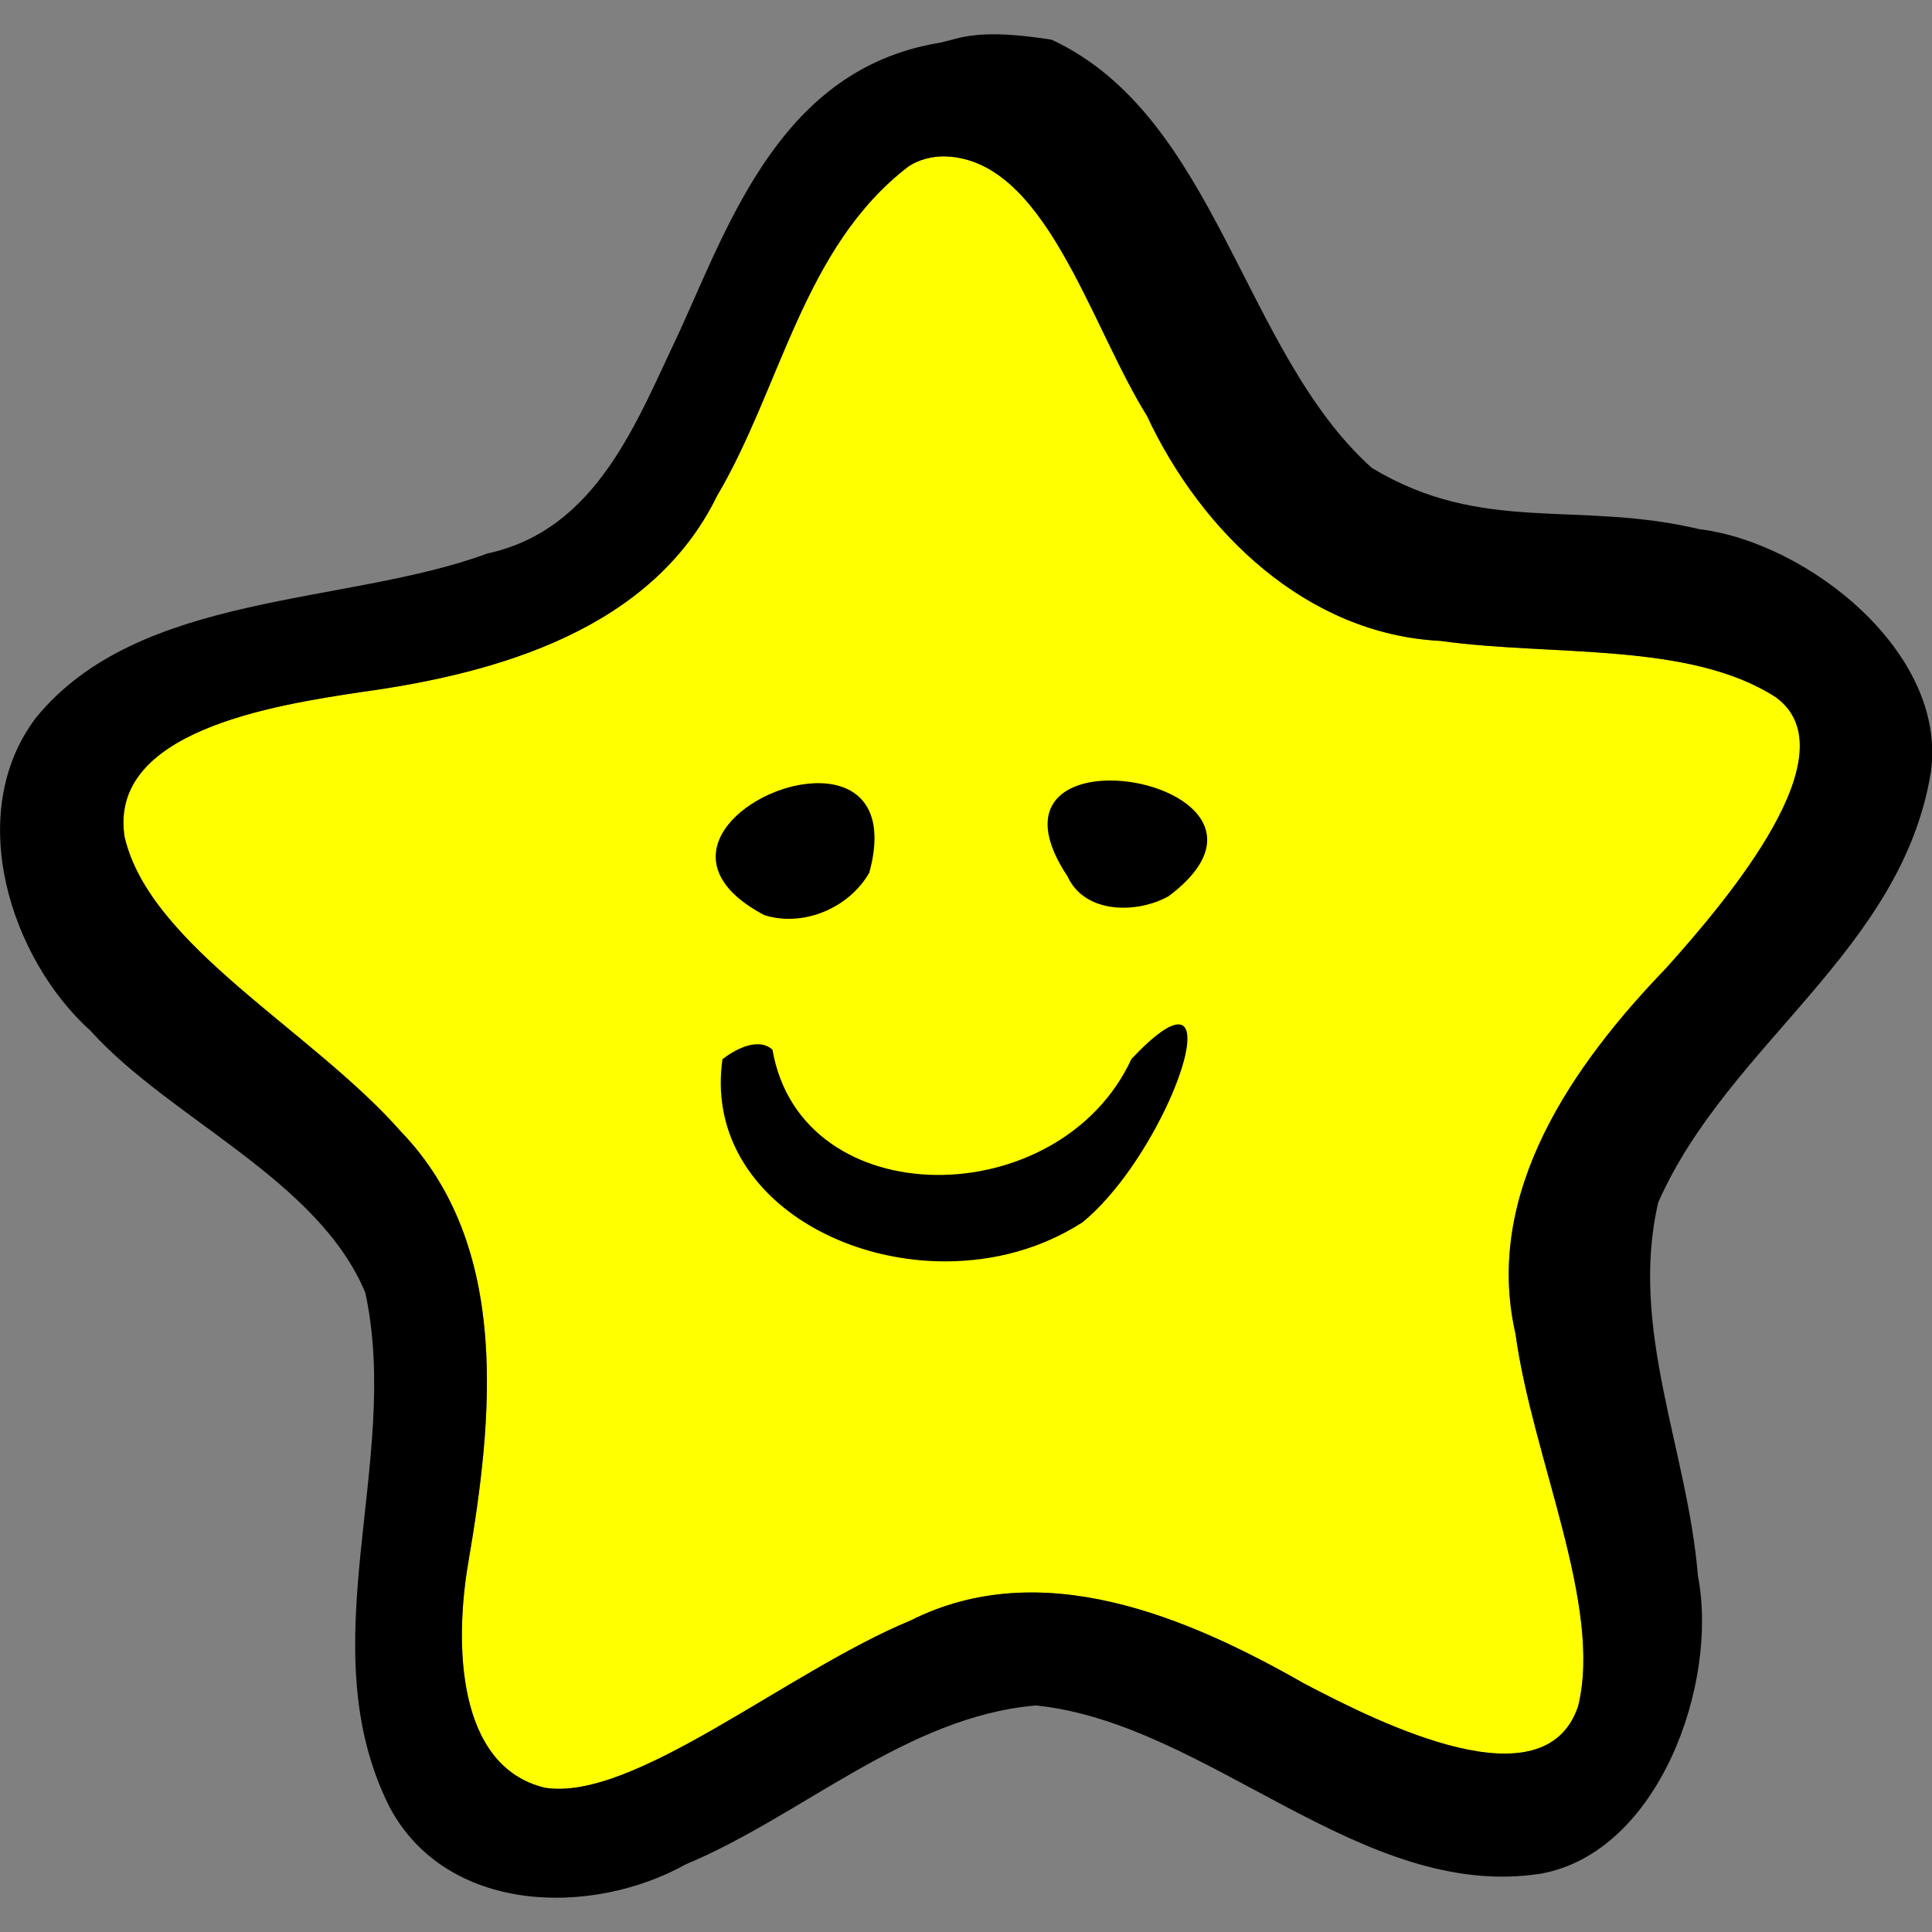
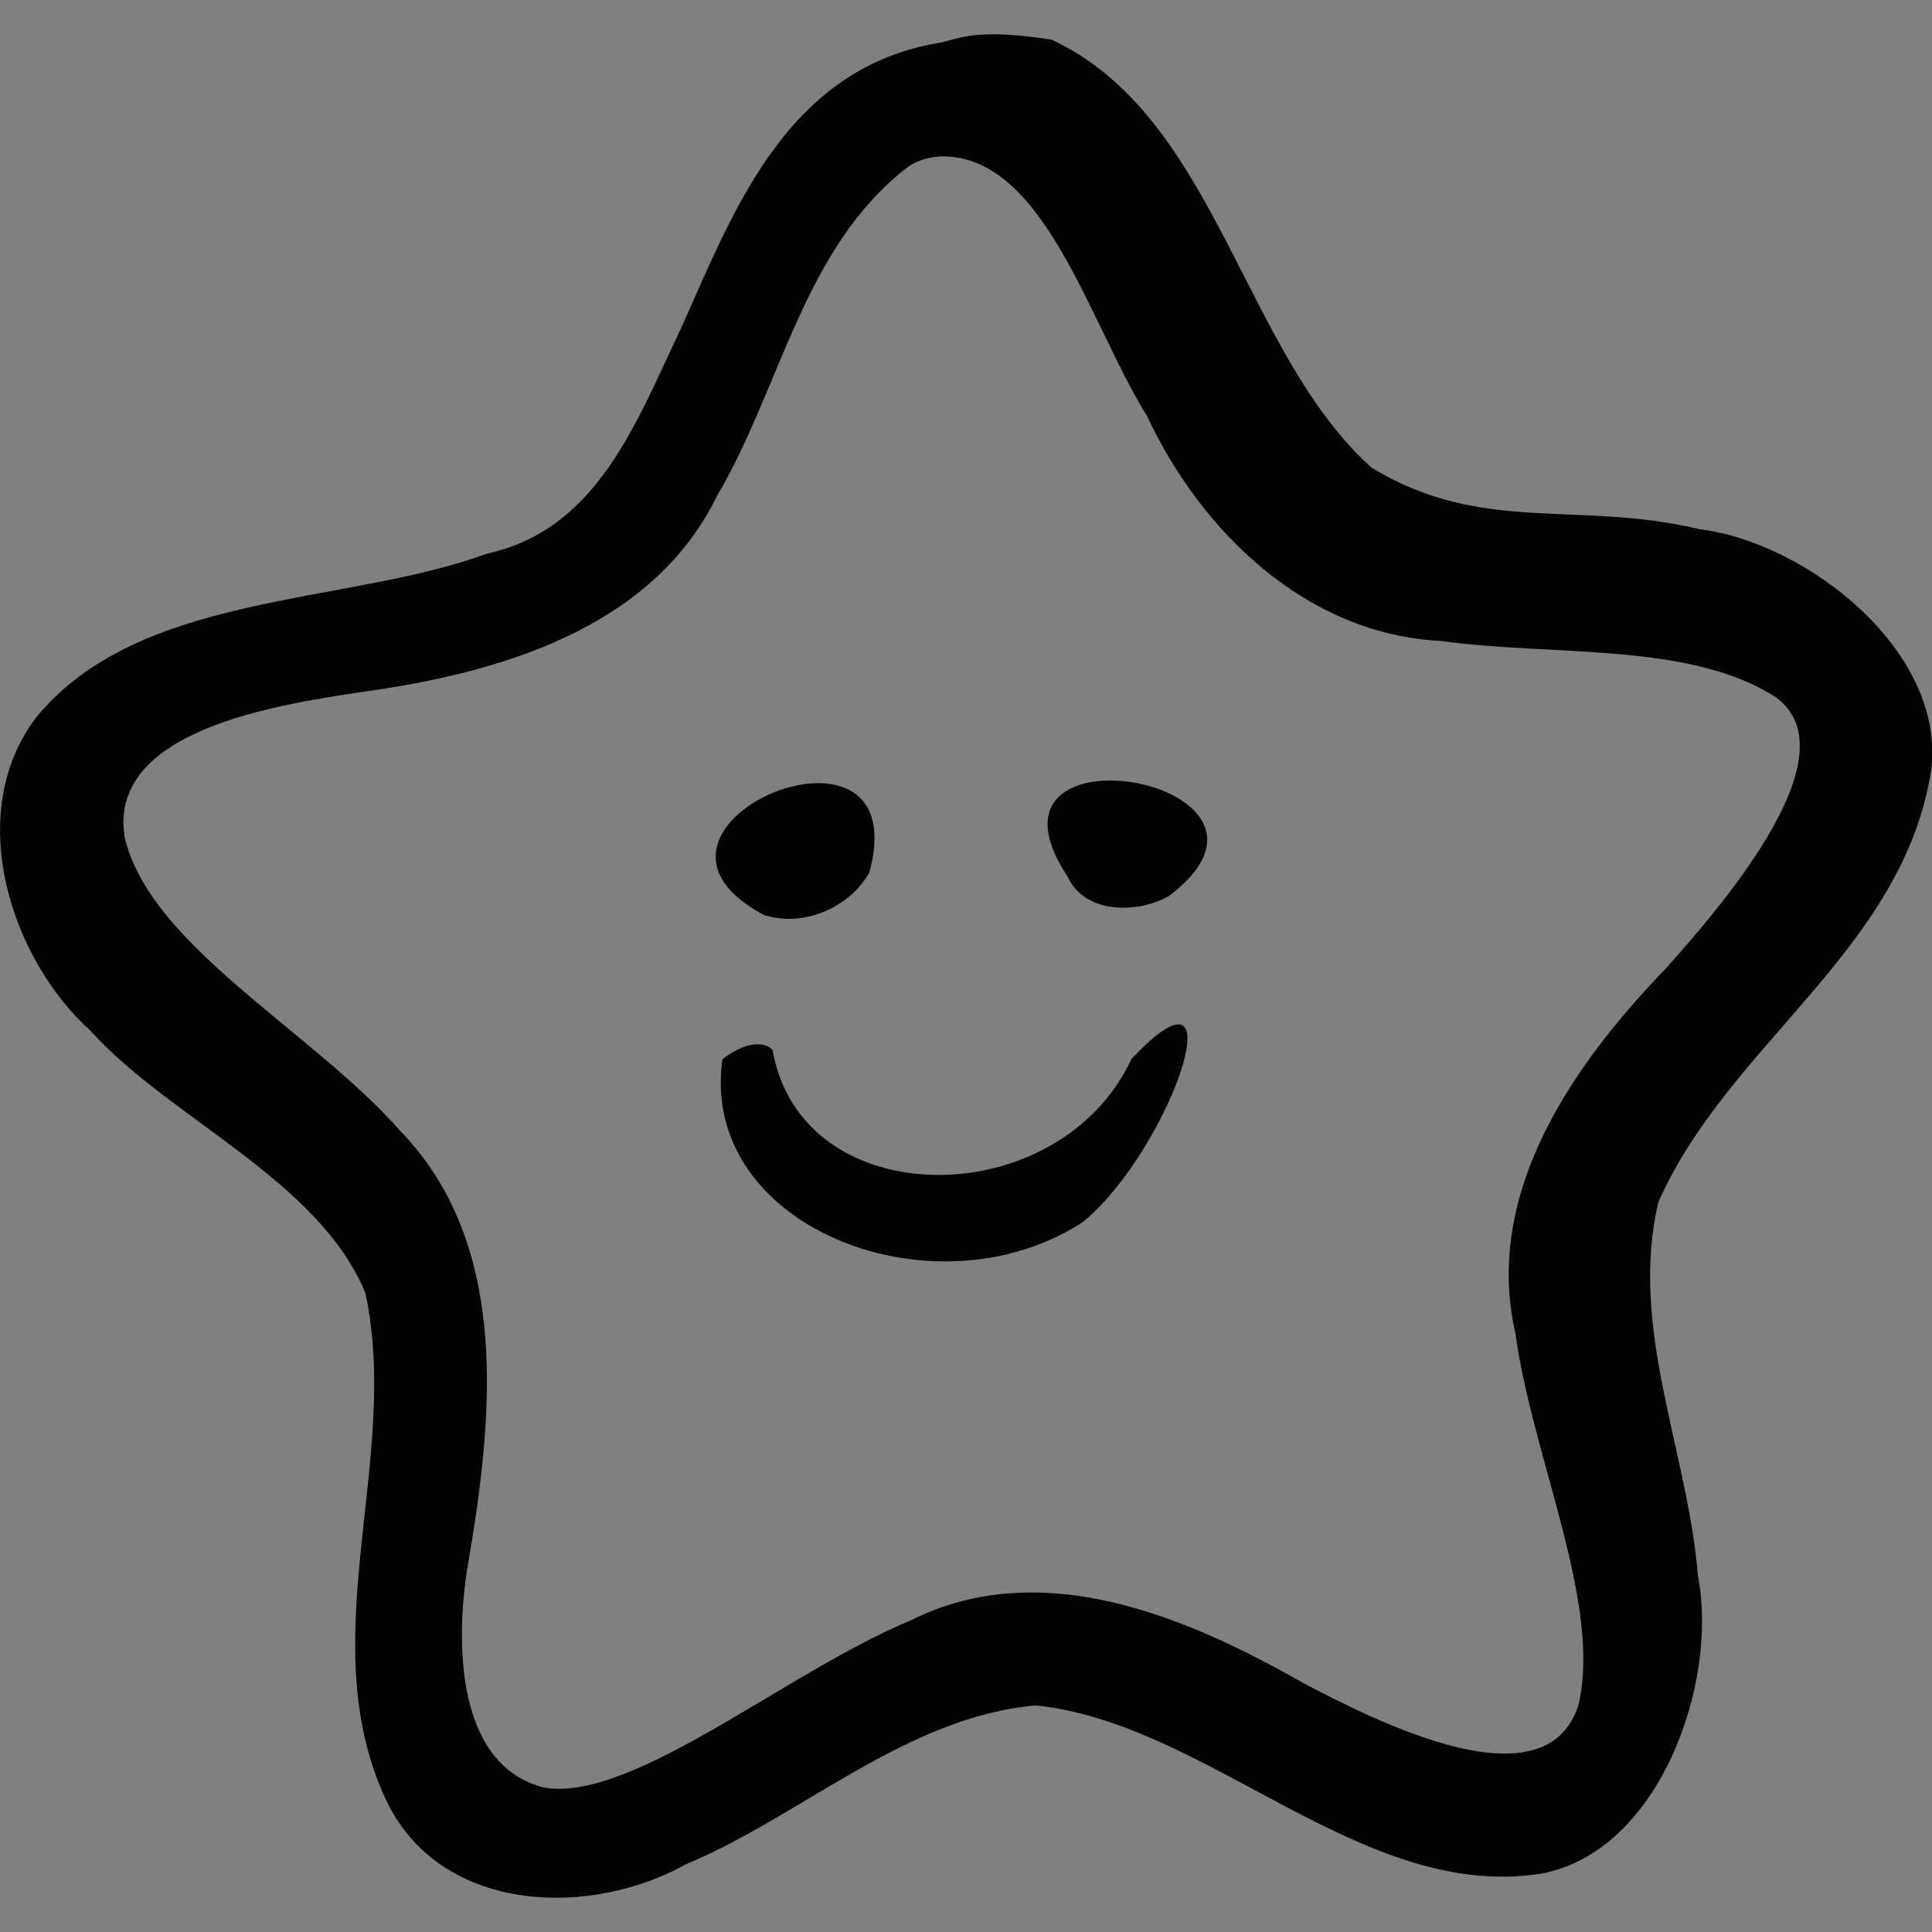
<svg xmlns="http://www.w3.org/2000/svg" xmlns:ns1="http://www.inkscape.org/namespaces/inkscape" xmlns:ns2="http://sodipodi.sourceforge.net/DTD/sodipodi-0.dtd" width="140" height="140" viewBox="0 0 140 140" id="svg4184" version="1.1" ns1:version="0.91 r13725" ns2:docname="happy-star07.svg">
  <rect x="0" y="0" width="140" height="140" fill="#808080" stroke="none" />
  <defs id="defs4186" />
  <ns2:namedview id="base" pagecolor="#ffffff" bordercolor="#666666" borderopacity="1.0" ns1:pageopacity="0.0" ns1:pageshadow="2" ns1:zoom="0.35" ns1:cx="-287.85714" ns1:cy="520" ns1:document-units="px" ns1:current-layer="layer1" showgrid="false" units="px" ns1:window-width="1440" ns1:window-height="851" ns1:window-x="0" ns1:window-y="25" ns1:window-maximized="1" />
  <g ns1:label="Layer 1" ns1:groupmode="layer" id="layer1" transform="translate(0,-912.362)">
    <g id="g4511" transform="matrix(0.999,0,0,1,-40.332,879.187)">
-       <path ns1:connector-curvature="0" id="path4506" d="m 108.755,44.507 c 7.412,0.016 10.648,12.136 14.81,18.795 3.939,8.418 11.575,15.824 21.29,16.314 8.12,1.135 18.079,0.039 24.343,4.093 5.46,4.005 -3.366,14.491 -7.965,19.615 -6.739,6.979 -13.288,16.257 -10.932,26.502 1.237,9.037 6.35,19.718 4.54,27.003 -2.432,7.146 -14.167,1.336 -19.873,-1.663 -8.471,-4.824 -19.055,-9.339 -28.558,-4.558 -8.969,3.713 -20.08,13.127 -26.506,12.115 -6.448,-1.546 -6.556,-10.525 -5.567,-16.288 1.78,-10.426 3.127,-22.953 -4.891,-31.274 -6.448,-7.315 -18.204,-13.452 -20.034,-21.338 -1.2,-7.661 10.725,-9.539 17.251,-10.511 9.828,-1.352 20.992,-4.537 25.715,-14.191 4.675,-7.909 6.237,-18.018 13.895,-23.887 0.742,-0.499 1.69,-0.715 2.483,-0.728 z" style="color:#000000;font-style:normal;font-variant:normal;font-weight:normal;font-stretch:normal;font-size:medium;line-height:normal;font-family:sans-serif;text-indent:0;text-align:start;text-decoration:none;text-decoration-line:none;text-decoration-style:solid;text-decoration-color:#000000;letter-spacing:normal;word-spacing:normal;text-transform:none;direction:ltr;block-progression:tb;writing-mode:lr-tb;baseline-shift:baseline;text-anchor:start;white-space:normal;clip-rule:nonzero;display:inline;overflow:visible;visibility:visible;opacity:1;isolation:auto;mix-blend-mode:normal;color-interpolation:sRGB;color-interpolation-filters:linearRGB;solid-color:#000000;solid-opacity:1;fill:#ffff00;fill-opacity:1;fill-rule:nonzero;stroke:none;stroke-width:7.98;stroke-linecap:butt;stroke-linejoin:miter;stroke-miterlimit:4;stroke-dasharray:none;stroke-dashoffset:0;stroke-opacity:1;color-rendering:auto;image-rendering:auto;shape-rendering:auto;text-rendering:auto;enable-background:accumulate" ns2:nodetypes="ccccccccccccccccc" />
      <path id="path4391" style="fill:#000000" d="m 125.91,107.409 c -0.616,-0.052 -1.722,0.655 -3.467,2.502 -5.217,11.245 -23.942,11.389 -26.037,-0.668 -1.019,-0.943 -2.76,-0.012 -3.631,0.694 -1.455,10.229 10.414,16.564 20.687,14.116 1.902,-0.453 3.735,-1.217 5.433,-2.303 4.994,-4.095 9.213,-14.157 7.014,-14.342 z m -5.511,-17.661 c -3.278,0.188 -5.725,2.224 -2.584,6.949 1.251,2.722 5.059,2.697 7.336,1.413 6.592,-4.958 0.039,-8.636 -4.752,-8.361 z m -20.997,0.185 c -4.892,0.226 -11.169,5.55 -3.591,9.555 2.838,0.893 6.156,-0.517 7.617,-3.077 1.341,-4.907 -1.091,-6.613 -4.026,-6.478 z M 111.855,35.67 c -1.851,0.076 -2.607,0.505 -3.605,0.652 -11.102,1.981 -14.87,12.691 -18.57,20.844 -3.128,6.539 -5.96,14.382 -13.959,16.119 -10.281,3.79 -25.283,2.729 -32.764,11.928 -5.227,6.952 -1.809,17.462 3.992,22.666 5.778,6.399 16.522,10.773 19.926,18.984 2.648,12.298 -4.169,25.561 1.775,37.297 4.127,7.68 14.564,7.945 21.473,4.109 8.43,-3.516 16.023,-10.713 25.391,-11.51 12.516,1.28 23.628,14.218 36.627,12.189 8.58,-1.552 12.906,-13.811 11.395,-21.566 -0.737,-9.104 -5.016,-17.922 -2.879,-27.078 5.087,-11.506 17.692,-18.229 19.781,-31.219 1.177,-8.641 -8.953,-16.604 -16.795,-17.564 -8.886,-2.113 -15.721,0.416 -23.768,-4.445 -9.372,-8.393 -11.258,-25.459 -23.215,-31.023 -2.188,-0.347 -3.694,-0.428 -4.805,-0.383 z m -3.102,8.836 c 7.412,0.016 10.648,12.137 14.811,18.797 3.939,8.418 11.576,15.824 21.291,16.314 8.12,1.135 18.078,0.038 24.342,4.092 5.46,4.005 -3.366,14.491 -7.965,19.615 -6.739,6.979 -13.287,16.257 -10.932,26.502 1.237,9.037 6.349,19.718 4.539,27.004 -2.432,7.146 -14.167,1.335 -19.873,-1.664 -8.471,-4.824 -19.054,-9.339 -28.557,-4.559 -8.969,3.713 -20.081,13.127 -26.508,12.115 -6.448,-1.546 -6.555,-10.524 -5.566,-16.287 1.78,-10.426 3.128,-22.953 -4.891,-31.273 -6.448,-7.315 -18.205,-13.452 -20.035,-21.338 -1.2,-7.661 10.726,-9.54 17.252,-10.512 9.828,-1.352 20.992,-4.537 25.715,-14.191 4.675,-7.909 6.236,-18.018 13.895,-23.887 0.742,-0.499 1.689,-0.715 2.482,-0.729 z" ns1:connector-curvature="0" />
    </g>
  </g>
</svg>